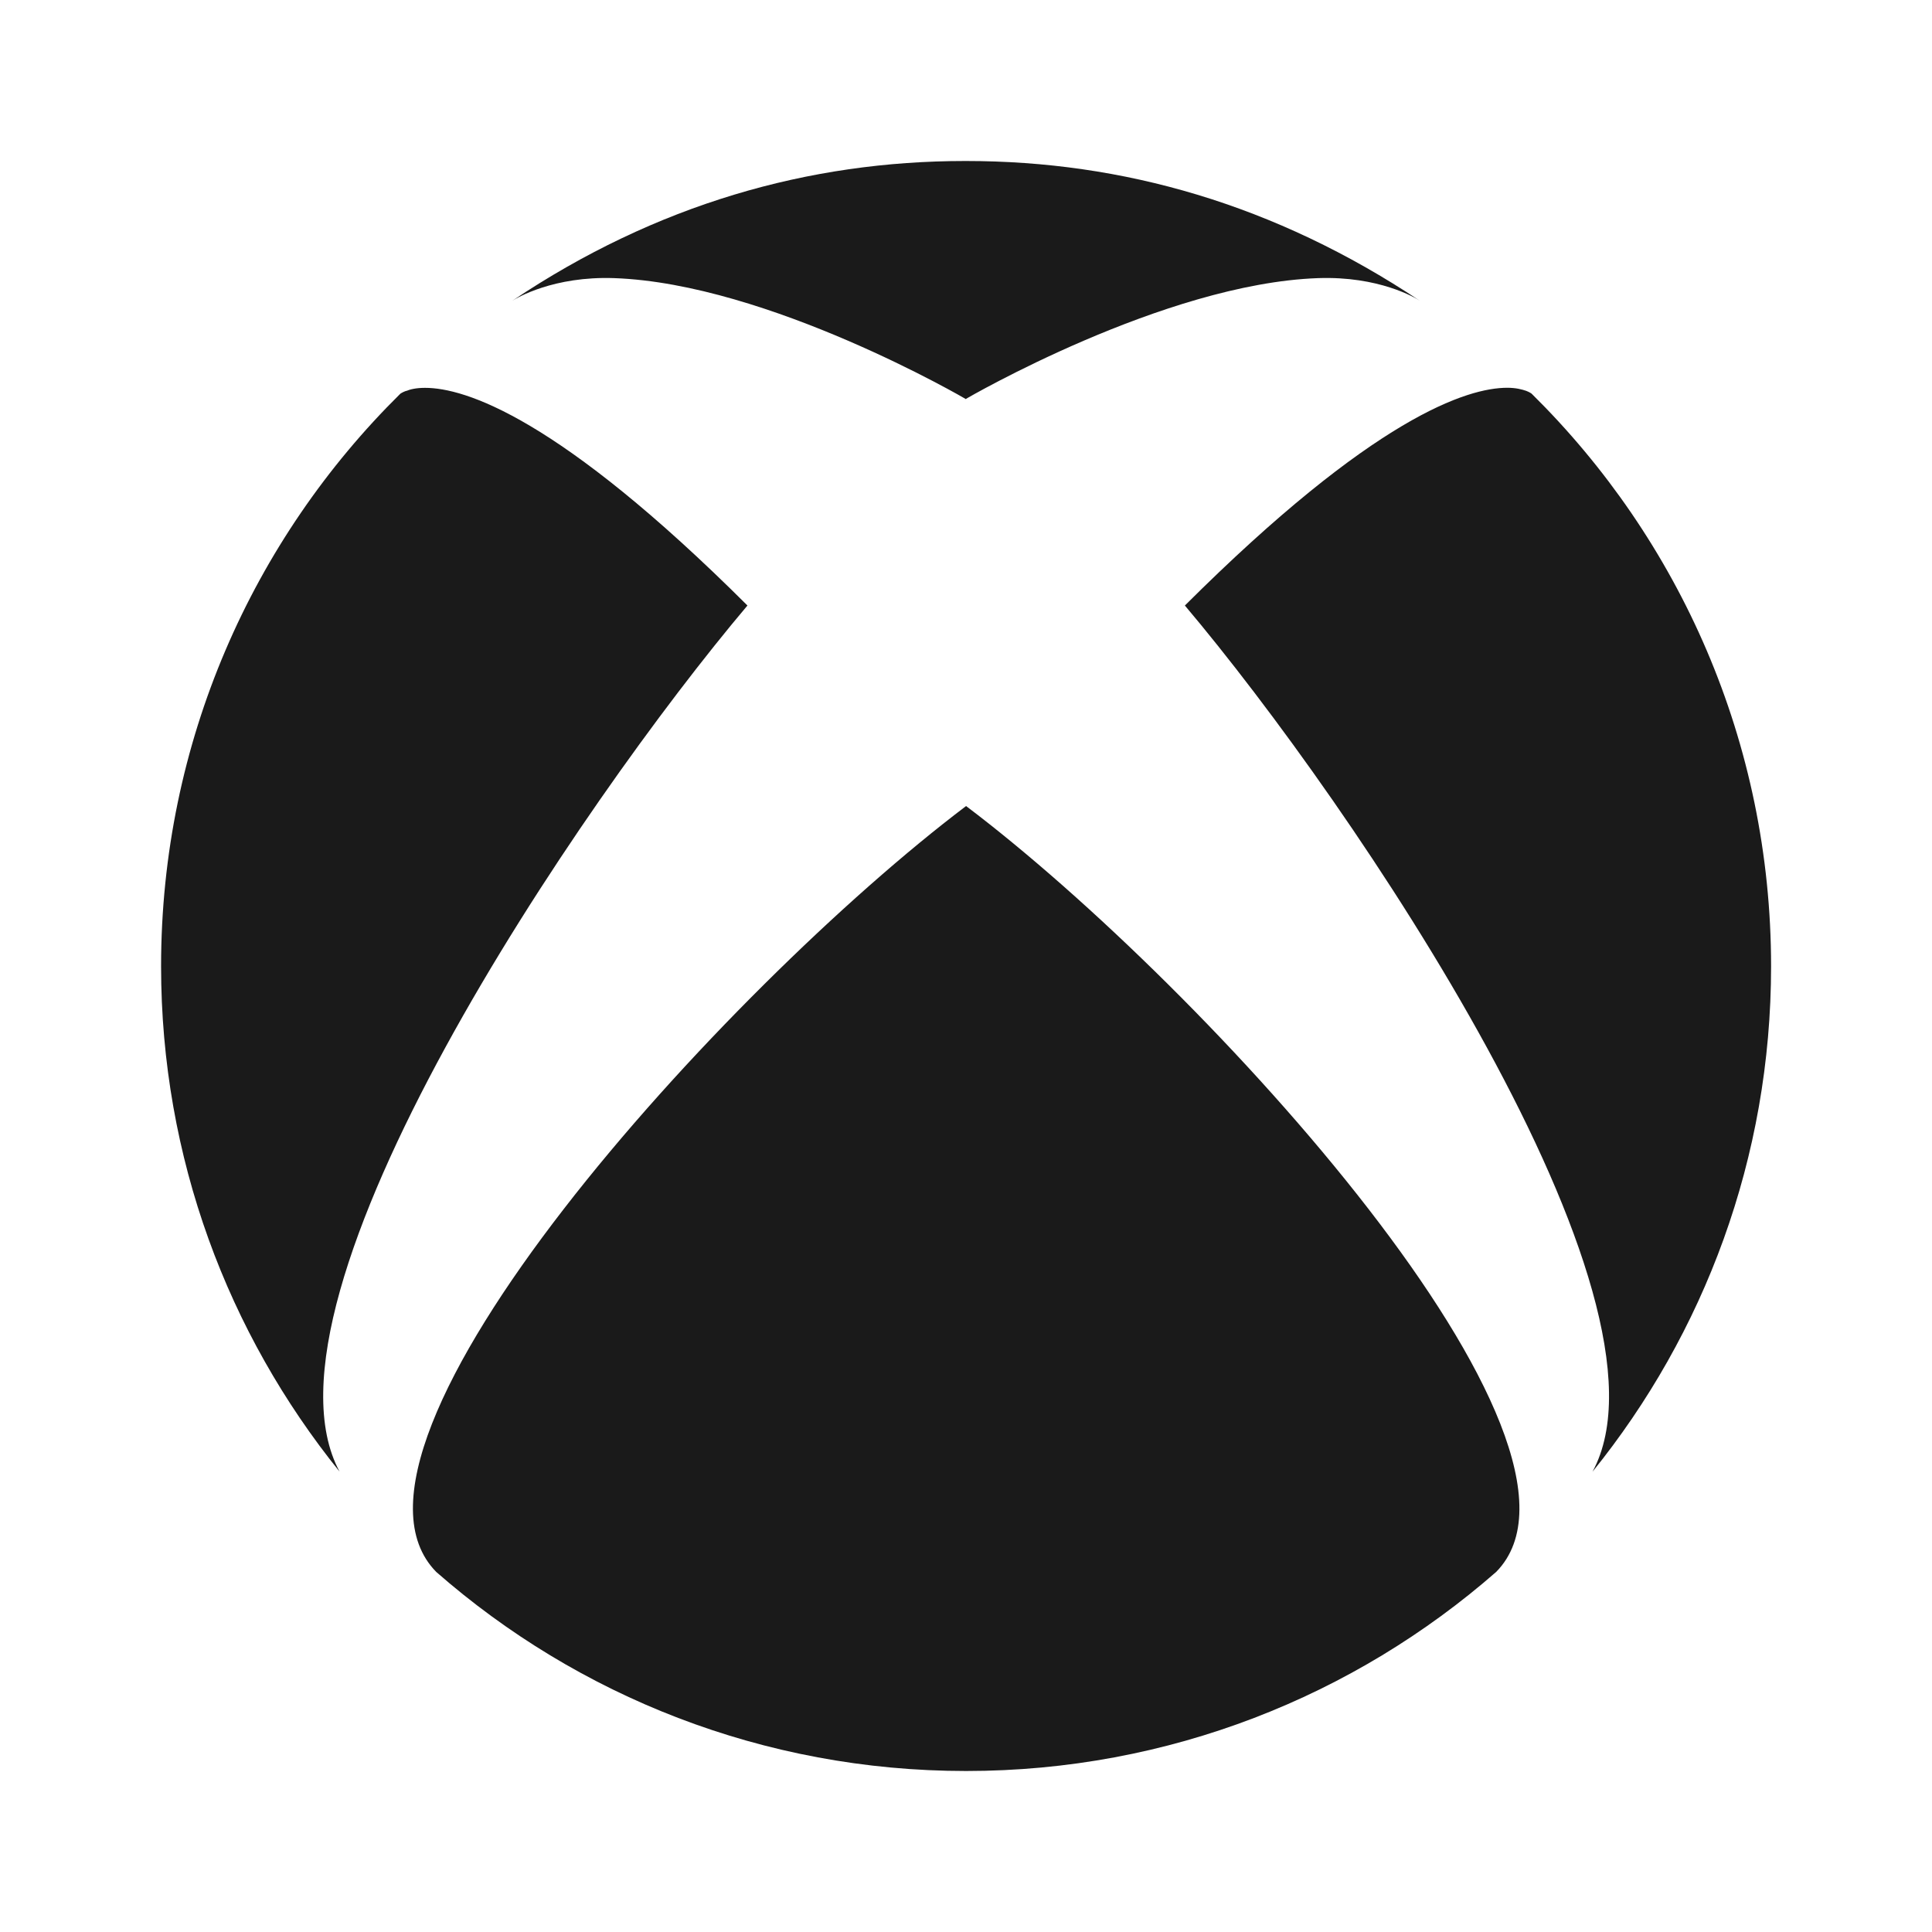
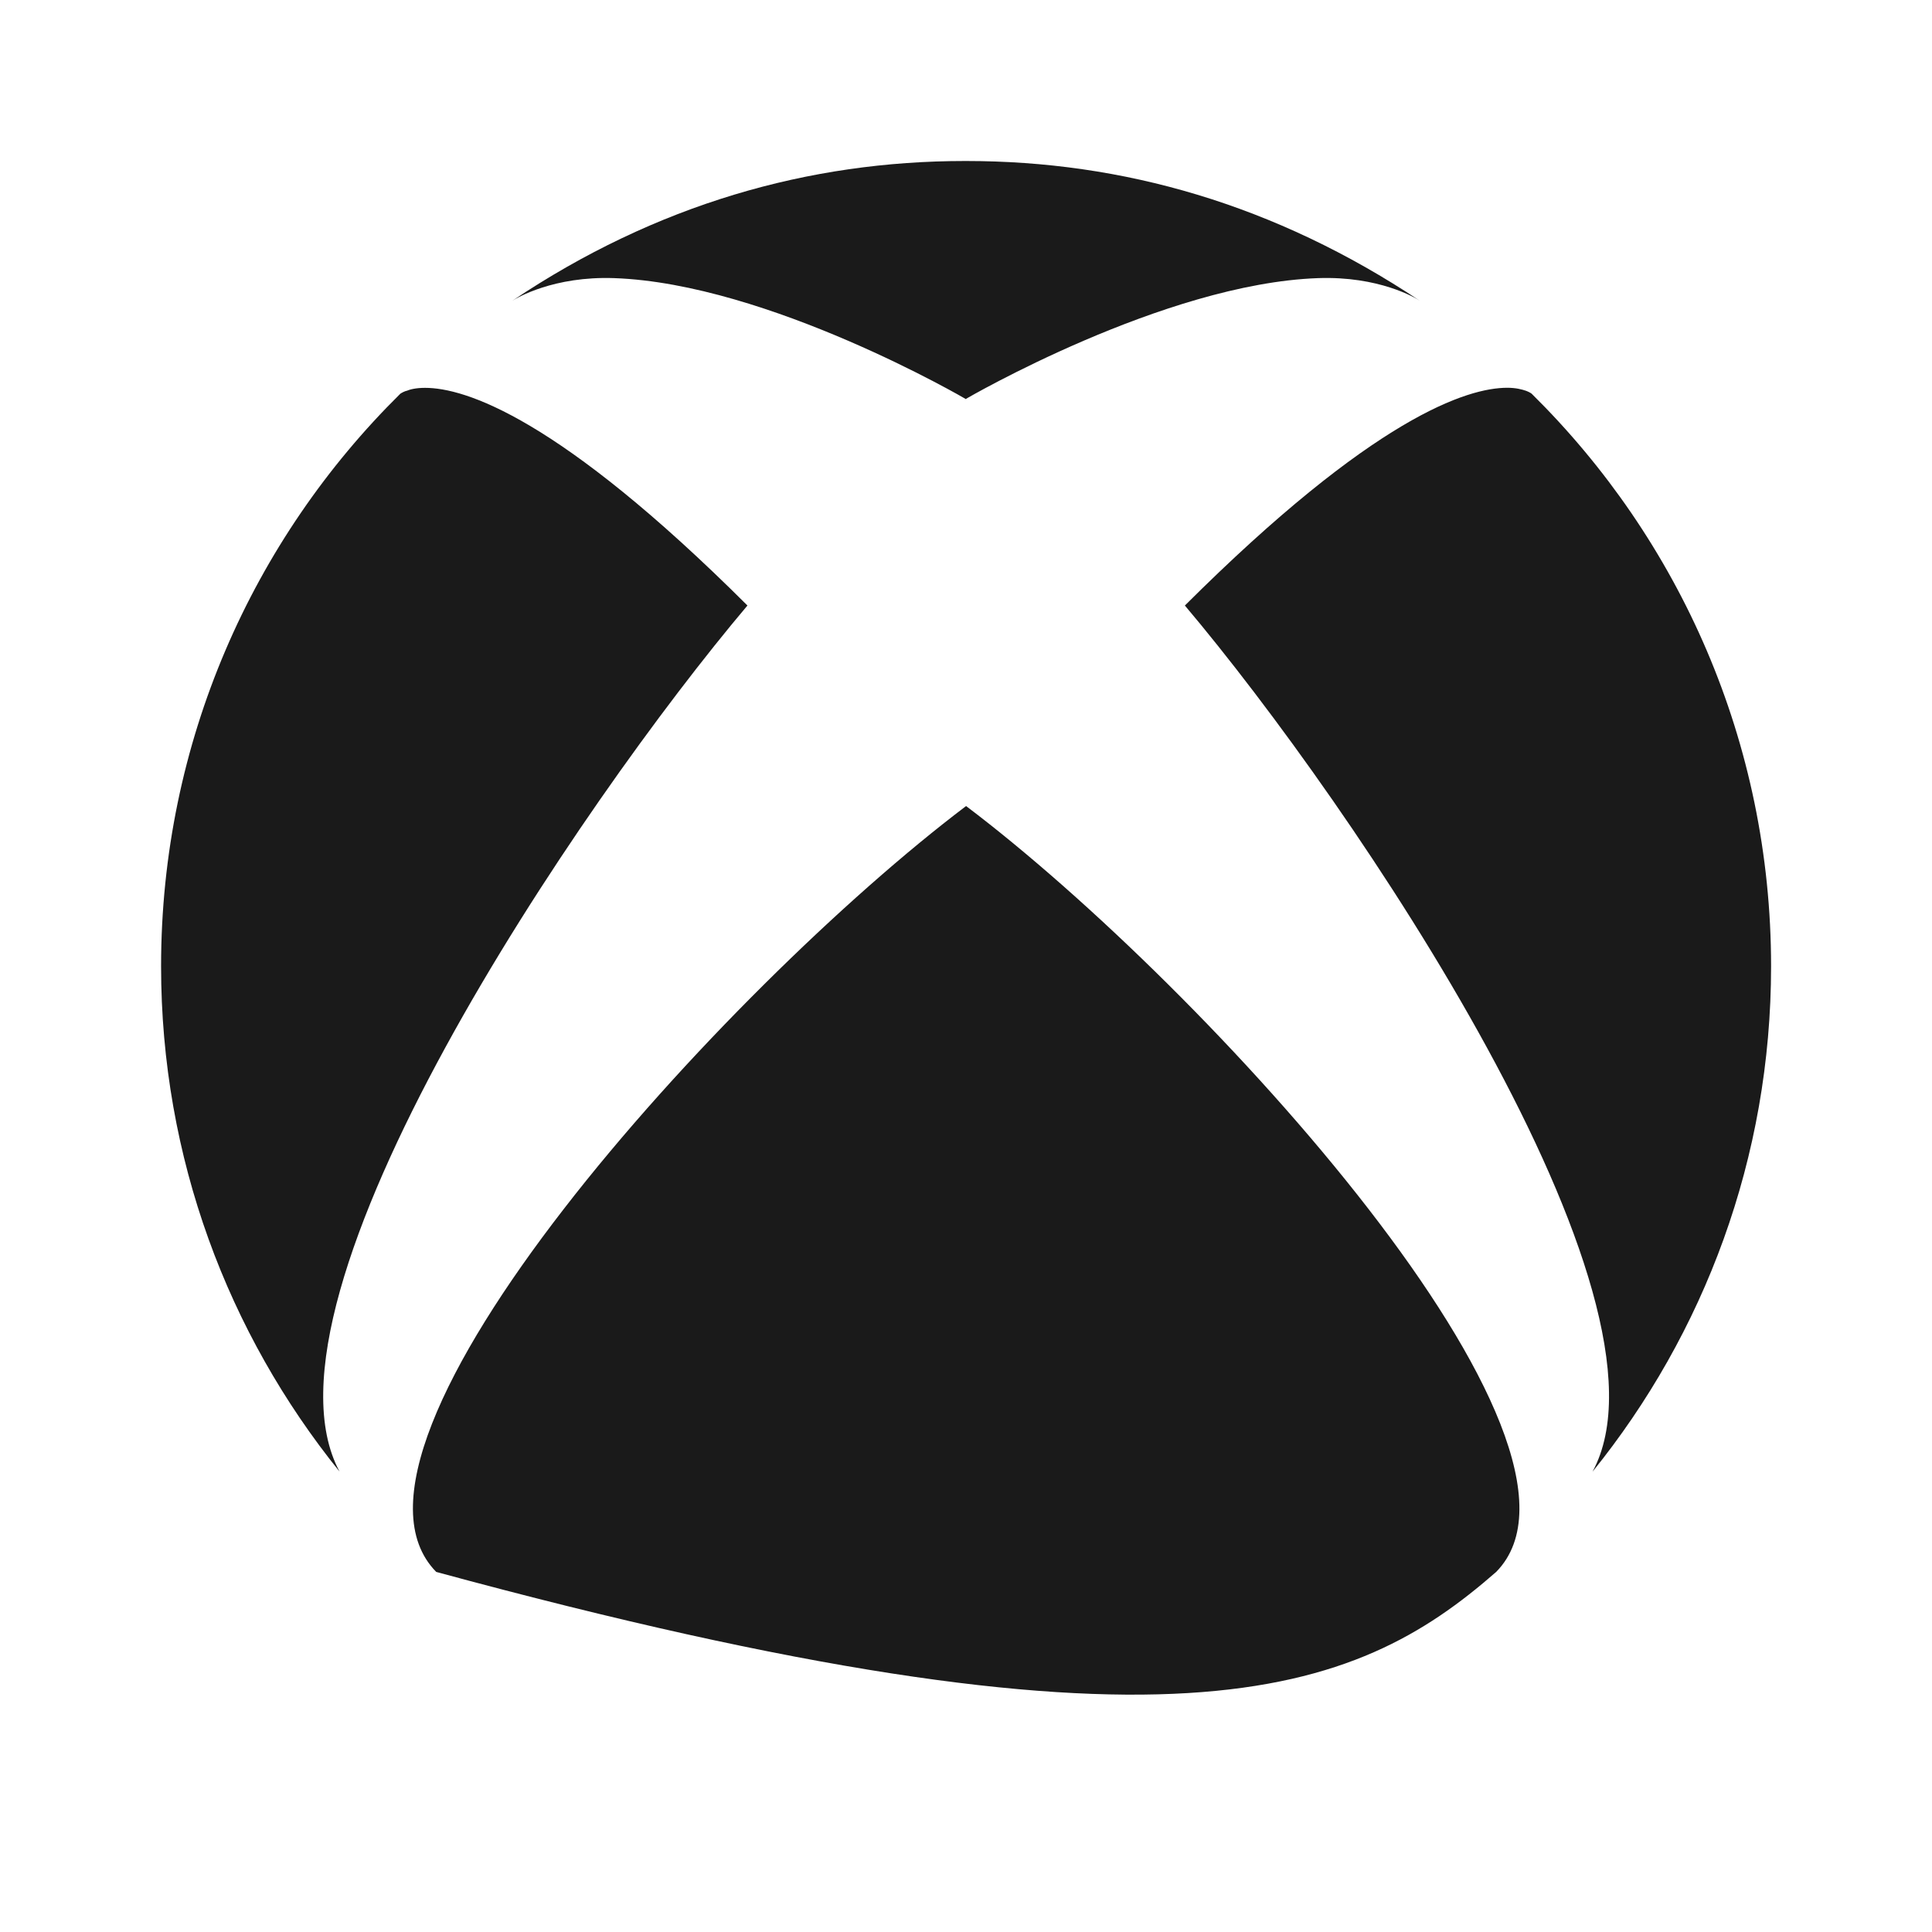
<svg xmlns="http://www.w3.org/2000/svg" viewBox="0 0 24 24" width="240" height="240" fill="rgba(26,26,26,1)">
-   <path d="M5.419 19.527C7.177 21.067 9.482 22 12.001 22C14.523 22 16.825 21.067 18.586 19.527C20.15 17.934 14.989 12.27 12.001 10.013C9.016 12.27 3.852 17.934 5.419 19.527ZM14.719 7.522C16.803 9.99 20.956 16.117 19.783 18.282C21.169 16.567 22.001 14.384 22.001 12.003C22.001 9.22 20.863 6.702 19.026 4.89C19.026 4.89 19.003 4.872 18.958 4.855C18.905 4.837 18.831 4.817 18.724 4.817C18.23 4.817 17.069 5.179 14.719 7.522ZM5.046 4.855C4.998 4.872 4.978 4.889 4.974 4.89C3.138 6.702 2.001 9.22 2.001 12.003C2.001 14.382 2.833 16.564 4.218 18.281C3.051 16.11 7.201 9.988 9.285 7.522C6.935 5.178 5.772 4.818 5.28 4.818C5.171 4.818 5.094 4.836 5.046 4.857V4.855ZM12.001 4.959C12.001 4.959 9.547 3.523 7.63 3.455C6.878 3.428 6.418 3.701 6.363 3.737C8.15 2.538 10.05 2 11.988 2H12.001C13.946 2 15.838 2.538 17.639 3.737C17.583 3.699 17.127 3.428 16.373 3.455C14.456 3.523 12.001 4.954 12.001 4.954V4.959Z" />
+   <path d="M5.419 19.527C14.523 22 16.825 21.067 18.586 19.527C20.15 17.934 14.989 12.27 12.001 10.013C9.016 12.27 3.852 17.934 5.419 19.527ZM14.719 7.522C16.803 9.99 20.956 16.117 19.783 18.282C21.169 16.567 22.001 14.384 22.001 12.003C22.001 9.22 20.863 6.702 19.026 4.89C19.026 4.89 19.003 4.872 18.958 4.855C18.905 4.837 18.831 4.817 18.724 4.817C18.23 4.817 17.069 5.179 14.719 7.522ZM5.046 4.855C4.998 4.872 4.978 4.889 4.974 4.89C3.138 6.702 2.001 9.22 2.001 12.003C2.001 14.382 2.833 16.564 4.218 18.281C3.051 16.11 7.201 9.988 9.285 7.522C6.935 5.178 5.772 4.818 5.28 4.818C5.171 4.818 5.094 4.836 5.046 4.857V4.855ZM12.001 4.959C12.001 4.959 9.547 3.523 7.63 3.455C6.878 3.428 6.418 3.701 6.363 3.737C8.15 2.538 10.05 2 11.988 2H12.001C13.946 2 15.838 2.538 17.639 3.737C17.583 3.699 17.127 3.428 16.373 3.455C14.456 3.523 12.001 4.954 12.001 4.954V4.959Z" />
</svg>